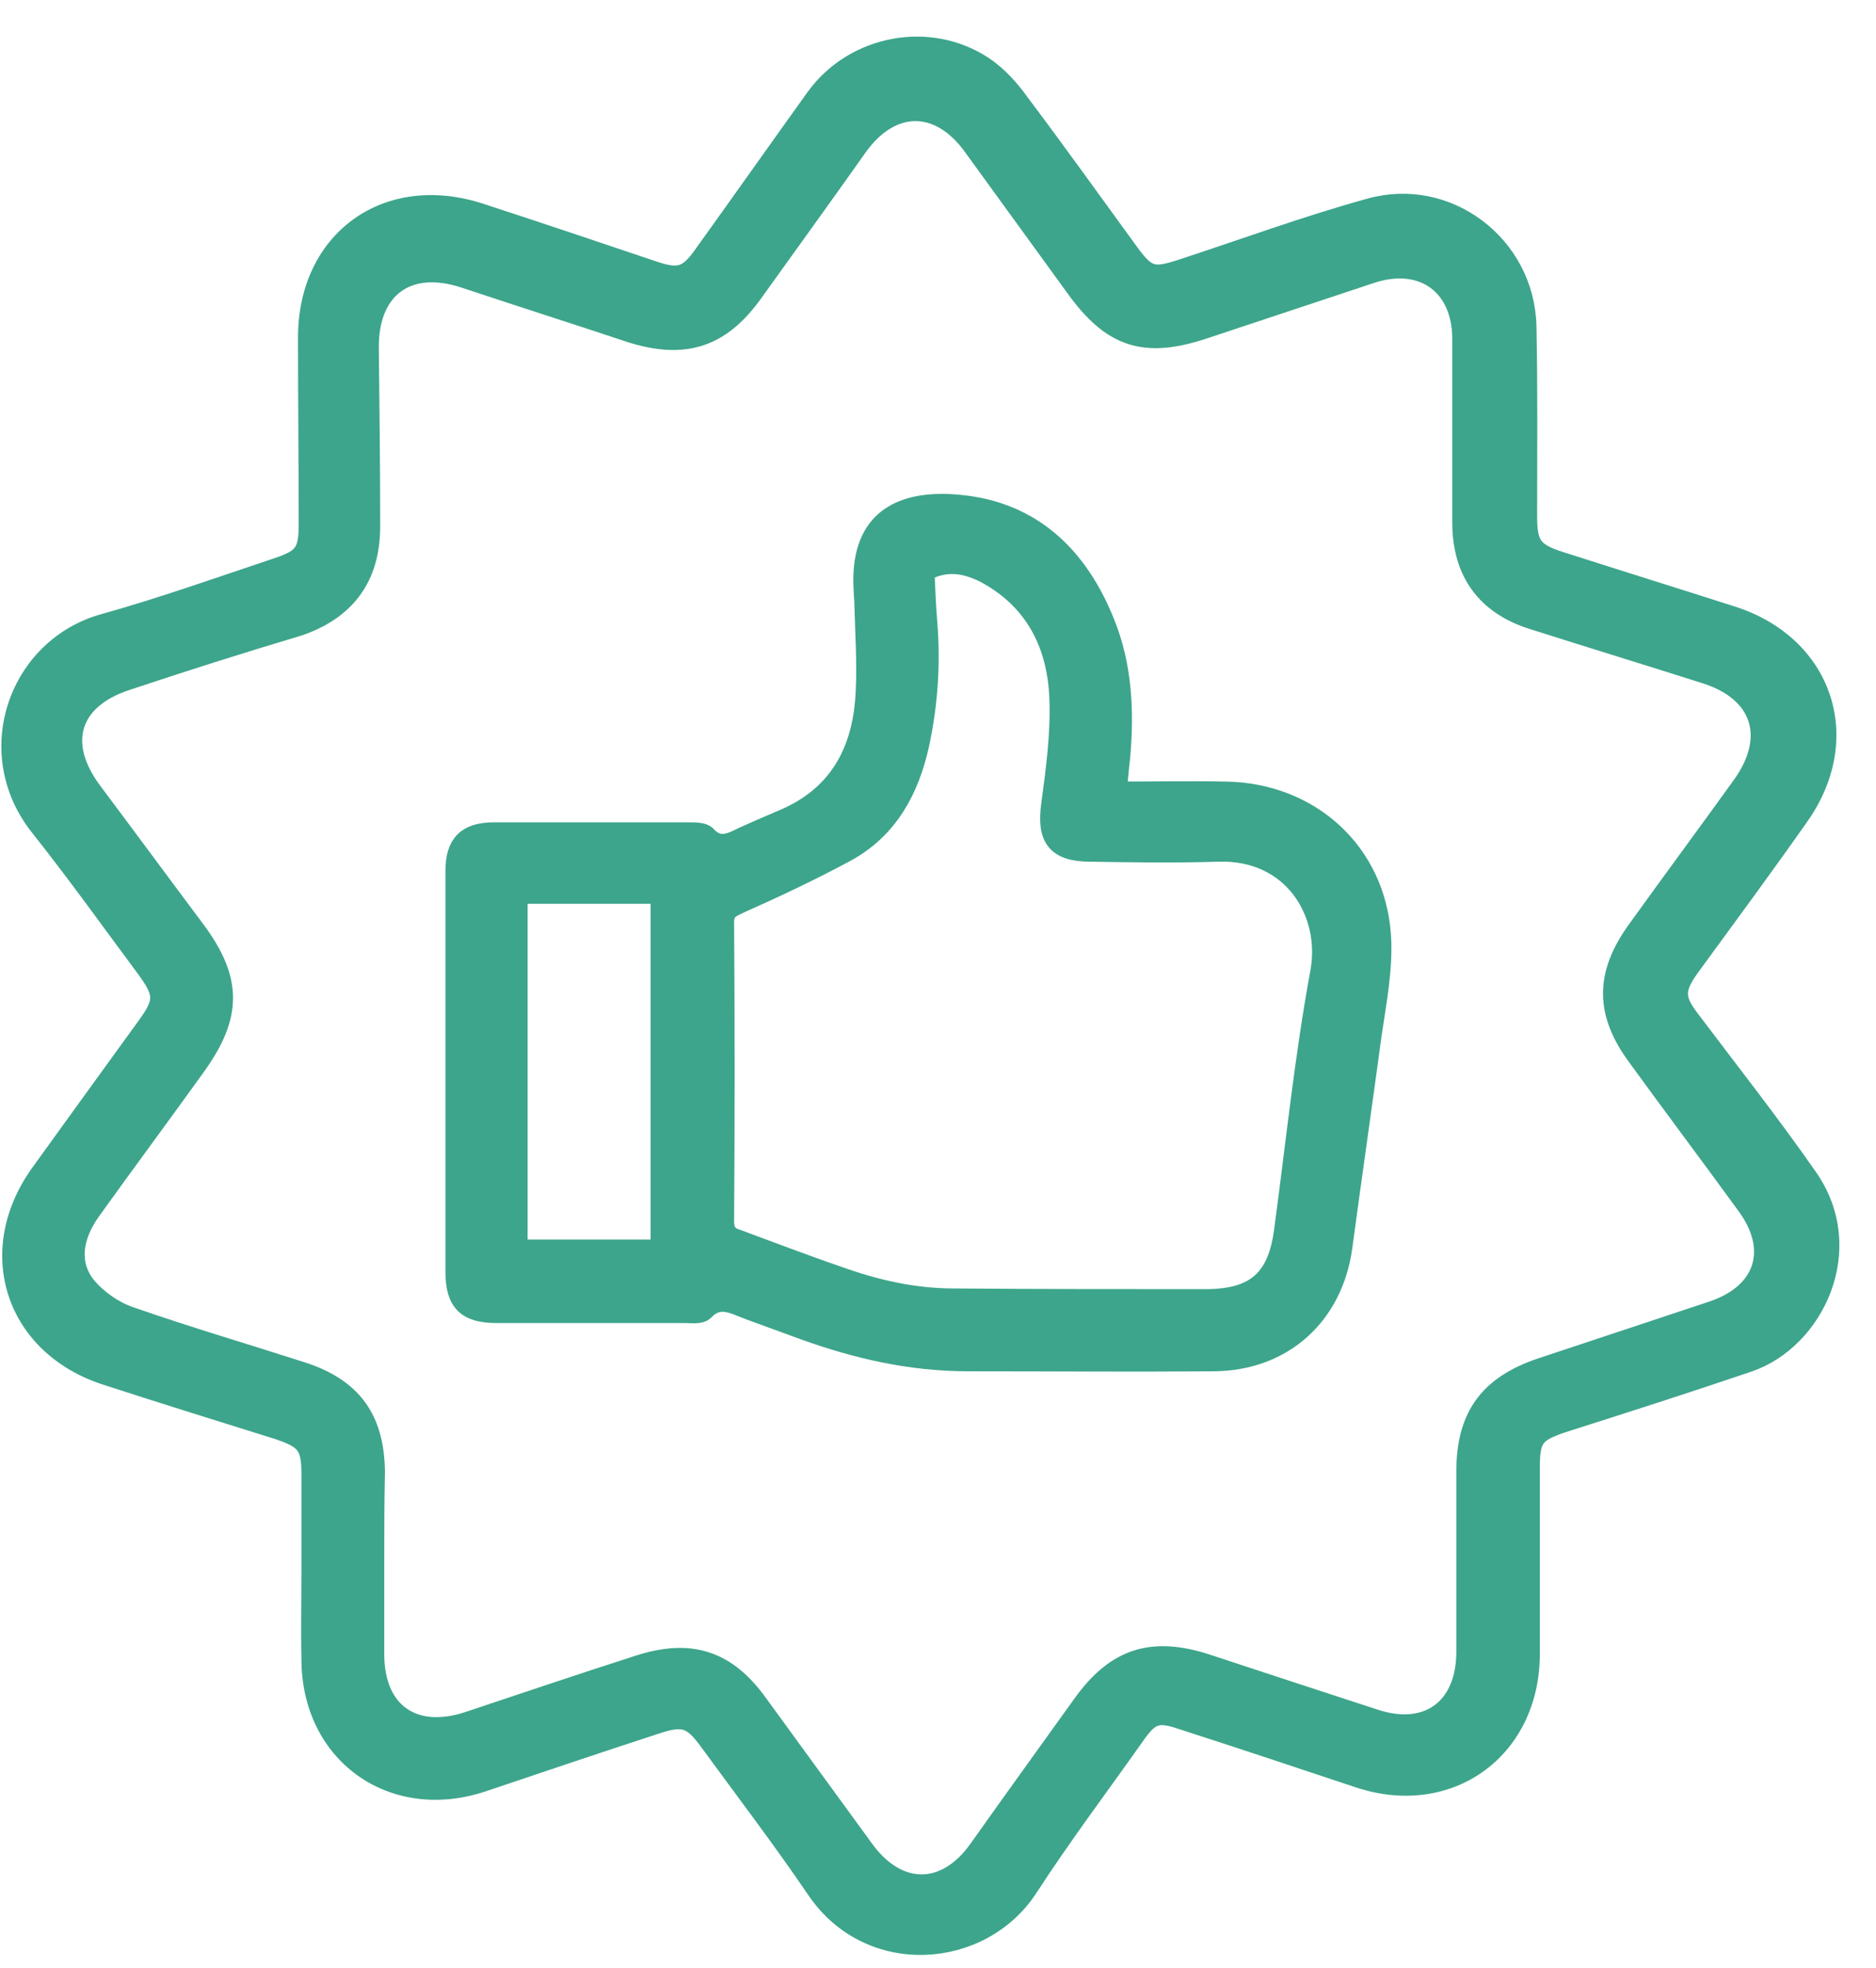
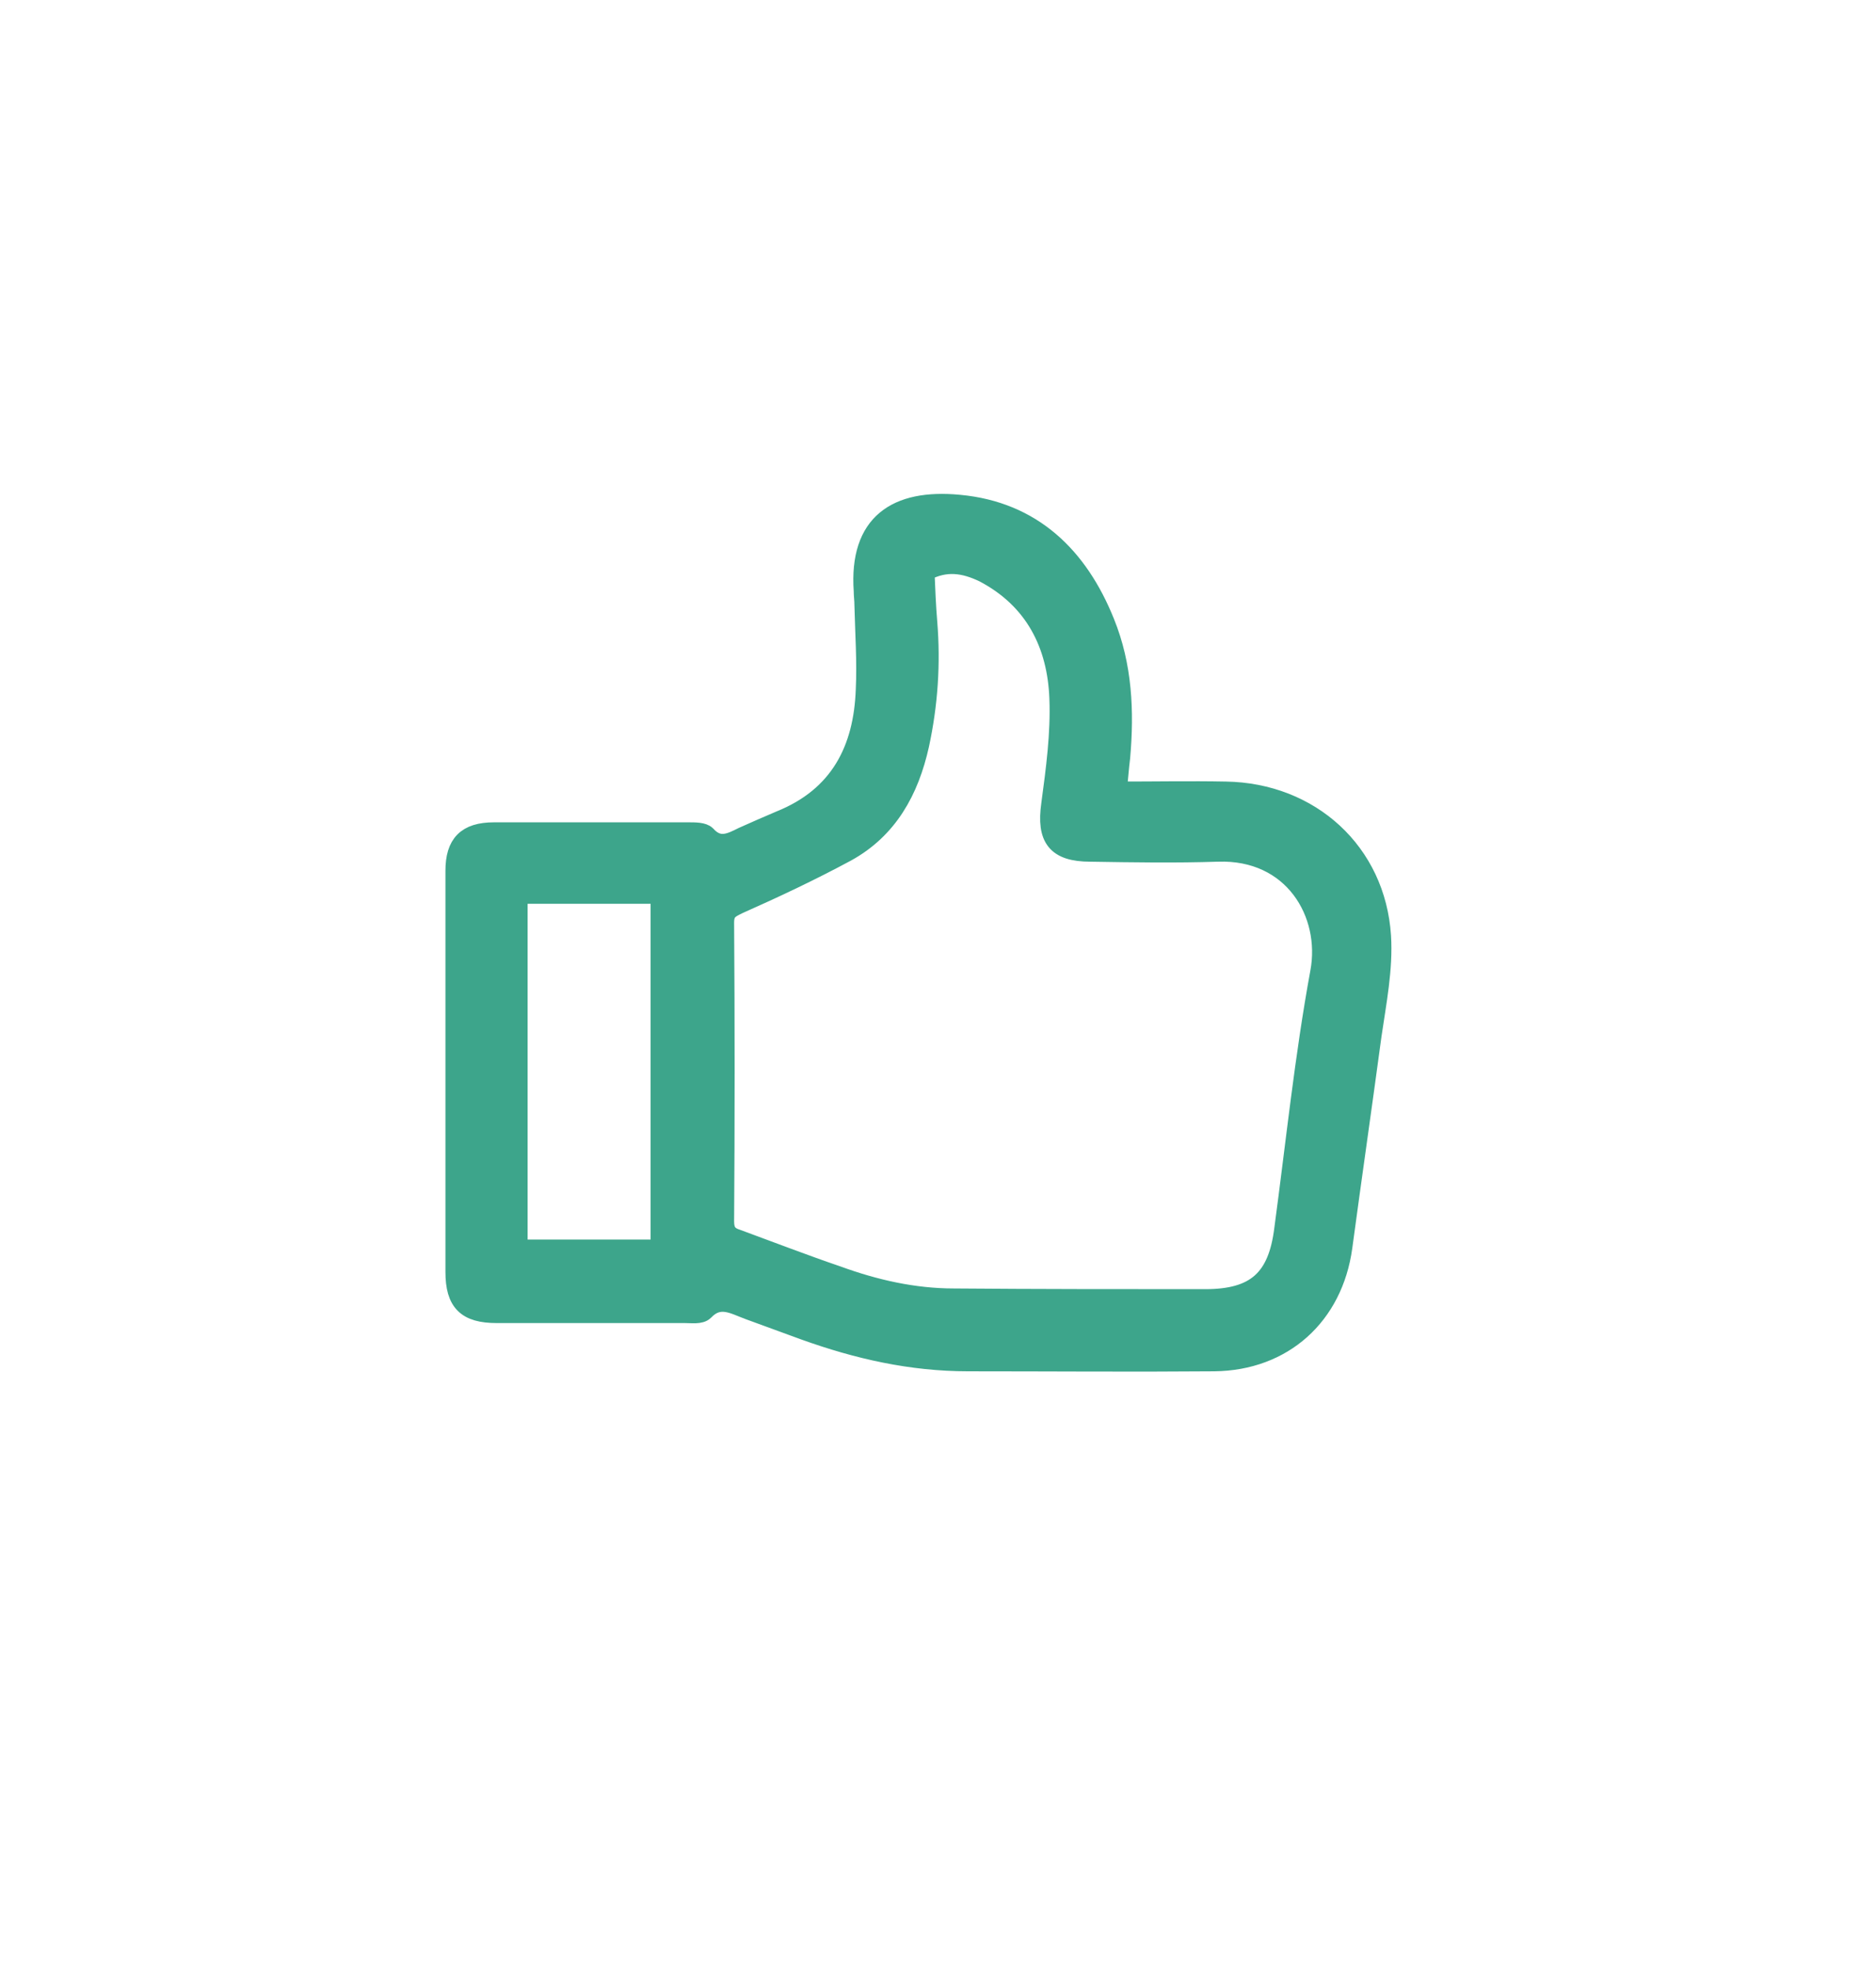
<svg xmlns="http://www.w3.org/2000/svg" width="41" height="43" viewBox="0 0 41 43" fill="none">
-   <path d="M6.788 34.262C6.788 33.579 6.788 32.896 6.788 32.228C6.788 31.59 6.684 31.456 6.06 31.248C4.828 30.862 3.581 30.476 2.348 30.075C0.314 29.437 -0.369 27.358 0.864 25.636C1.636 24.567 2.408 23.498 3.195 22.414C3.581 21.88 3.581 21.716 3.18 21.167C2.408 20.128 1.665 19.088 0.864 18.079C-0.443 16.445 0.388 14.129 2.274 13.61C3.551 13.253 4.798 12.808 6.045 12.392C6.624 12.199 6.728 12.066 6.728 11.457C6.728 10.091 6.713 8.74 6.713 7.374C6.713 5.236 8.45 3.974 10.499 4.642C11.776 5.058 13.053 5.488 14.33 5.919C14.835 6.082 15.028 6.023 15.339 5.592C16.171 4.434 16.988 3.276 17.819 2.118C18.665 0.96 20.313 0.648 21.501 1.435C21.813 1.643 22.08 1.94 22.303 2.252C23.119 3.336 23.891 4.419 24.693 5.518C25.064 6.023 25.198 6.067 25.792 5.874C27.158 5.429 28.524 4.924 29.919 4.538C31.627 4.048 33.334 5.34 33.379 7.122C33.408 8.502 33.394 9.898 33.394 11.279C33.394 11.917 33.512 12.066 34.121 12.259C35.368 12.659 36.615 13.046 37.863 13.446C39.852 14.085 40.55 16.119 39.332 17.841C38.56 18.94 37.759 20.024 36.957 21.122C36.601 21.612 36.601 21.82 36.957 22.28C37.818 23.424 38.709 24.552 39.525 25.725C40.624 27.299 39.659 29.288 38.219 29.778C36.868 30.238 35.517 30.669 34.166 31.1C33.542 31.308 33.453 31.426 33.453 32.08C33.453 33.446 33.453 34.797 33.453 36.163C33.438 38.241 31.671 39.518 29.697 38.865C28.405 38.434 27.113 38.004 25.822 37.588C25.302 37.41 25.139 37.469 24.827 37.914C24.04 39.028 23.223 40.112 22.481 41.255C21.456 42.829 19.007 43.022 17.834 41.3C17.077 40.186 16.26 39.117 15.458 38.018C15.117 37.558 14.924 37.499 14.374 37.677C13.098 38.093 11.821 38.523 10.544 38.954C8.569 39.607 6.788 38.33 6.788 36.252C6.773 35.584 6.788 34.915 6.788 34.262ZM8.198 34.143C8.198 34.811 8.198 35.48 8.198 36.148C8.198 37.395 9.029 37.989 10.217 37.603C11.464 37.187 12.697 36.771 13.944 36.37C15.087 35.999 15.889 36.252 16.587 37.231C17.359 38.286 18.131 39.355 18.903 40.409C19.63 41.404 20.655 41.404 21.367 40.409C22.125 39.34 22.897 38.271 23.654 37.217C24.381 36.207 25.183 35.955 26.371 36.341C27.588 36.742 28.806 37.142 30.038 37.543C31.196 37.929 32.028 37.321 32.028 36.088C32.028 34.782 32.028 33.46 32.028 32.154C32.028 30.936 32.532 30.253 33.691 29.867C34.938 29.452 36.2 29.036 37.447 28.62C38.56 28.234 38.857 27.299 38.16 26.349C37.373 25.265 36.556 24.181 35.769 23.097C35.056 22.132 35.056 21.286 35.769 20.306C36.526 19.252 37.298 18.212 38.056 17.158C38.813 16.104 38.486 15.124 37.269 14.738C36.007 14.337 34.745 13.951 33.483 13.55C32.458 13.224 31.939 12.496 31.939 11.412C31.939 10.076 31.939 8.74 31.939 7.404C31.939 6.231 31.077 5.622 29.964 5.993C28.761 6.394 27.544 6.795 26.341 7.196C25.02 7.641 24.292 7.404 23.491 6.29C22.748 5.266 21.991 4.226 21.249 3.202C20.521 2.192 19.482 2.192 18.754 3.217C17.997 4.286 17.225 5.355 16.468 6.409C15.755 7.404 14.953 7.656 13.78 7.285C12.578 6.884 11.36 6.498 10.158 6.097C8.911 5.681 8.064 6.305 8.079 7.611C8.094 8.903 8.109 10.21 8.109 11.501C8.109 12.615 7.574 13.342 6.52 13.699C5.273 14.07 4.011 14.471 2.764 14.887C1.546 15.287 1.25 16.238 2.022 17.277C2.779 18.287 3.521 19.296 4.278 20.306C5.095 21.404 5.095 22.191 4.293 23.305C3.536 24.359 2.764 25.398 2.007 26.453C1.591 27.032 1.517 27.625 1.903 28.101C2.14 28.383 2.497 28.635 2.853 28.754C4.085 29.184 5.347 29.555 6.595 29.956C7.708 30.313 8.198 30.996 8.213 32.154C8.198 32.837 8.198 33.49 8.198 34.143Z" fill="#3DA58B" stroke="#3DA58B" stroke-width="0.4" />
  <path d="M24.426 17.277C25.257 17.277 26.015 17.262 26.787 17.277C28.642 17.306 30.083 18.613 30.201 20.454C30.246 21.167 30.098 21.909 29.994 22.622C29.786 24.166 29.563 25.71 29.355 27.254C29.147 28.754 28.049 29.748 26.534 29.763C24.738 29.778 22.941 29.763 21.16 29.763C19.912 29.763 18.739 29.496 17.581 29.08C17.18 28.932 16.765 28.783 16.364 28.635C16.037 28.516 15.725 28.308 15.399 28.65C15.31 28.739 15.117 28.709 14.968 28.709C13.602 28.709 12.222 28.709 10.856 28.709C10.188 28.709 9.935 28.457 9.935 27.789C9.935 24.864 9.935 21.954 9.935 19.029C9.935 18.435 10.188 18.168 10.796 18.168C12.222 18.168 13.647 18.168 15.057 18.168C15.191 18.168 15.369 18.168 15.443 18.242C15.711 18.539 15.963 18.405 16.23 18.272C16.497 18.153 16.765 18.034 17.047 17.915C18.338 17.396 18.858 16.371 18.903 15.065C18.932 14.456 18.888 13.832 18.873 13.209C18.873 13.105 18.858 13.016 18.858 12.912C18.754 11.427 19.586 10.878 20.966 11.011C22.57 11.16 23.58 12.155 24.159 13.595C24.545 14.545 24.589 15.54 24.5 16.549C24.47 16.787 24.456 17.01 24.426 17.277ZM20.224 12.496C20.239 12.867 20.254 13.238 20.284 13.595C20.358 14.5 20.298 15.391 20.105 16.282C19.883 17.277 19.422 18.123 18.502 18.628C17.73 19.044 16.943 19.415 16.141 19.771C15.963 19.86 15.844 19.905 15.844 20.157C15.859 22.34 15.859 24.507 15.844 26.69C15.844 26.898 15.918 27.002 16.111 27.061C16.839 27.328 17.567 27.61 18.309 27.863C19.125 28.16 19.972 28.353 20.848 28.353C22.674 28.368 24.515 28.368 26.341 28.368C27.44 28.368 27.915 27.937 28.049 26.853C28.301 24.983 28.494 23.097 28.835 21.241C29.073 19.964 28.256 18.569 26.608 18.628C25.688 18.658 24.753 18.643 23.832 18.628C23.075 18.628 22.852 18.316 22.956 17.574C23.06 16.802 23.164 16.03 23.134 15.258C23.09 14.085 22.6 13.105 21.501 12.526C21.07 12.318 20.669 12.258 20.224 12.496ZM11.331 19.548C11.331 22.147 11.331 24.715 11.331 27.284C12.37 27.284 13.394 27.284 14.419 27.284C14.419 24.7 14.419 22.132 14.419 19.548C13.38 19.548 12.37 19.548 11.331 19.548Z" fill="#3DA58B" stroke="#3DA58B" stroke-width="0.4" />
</svg>